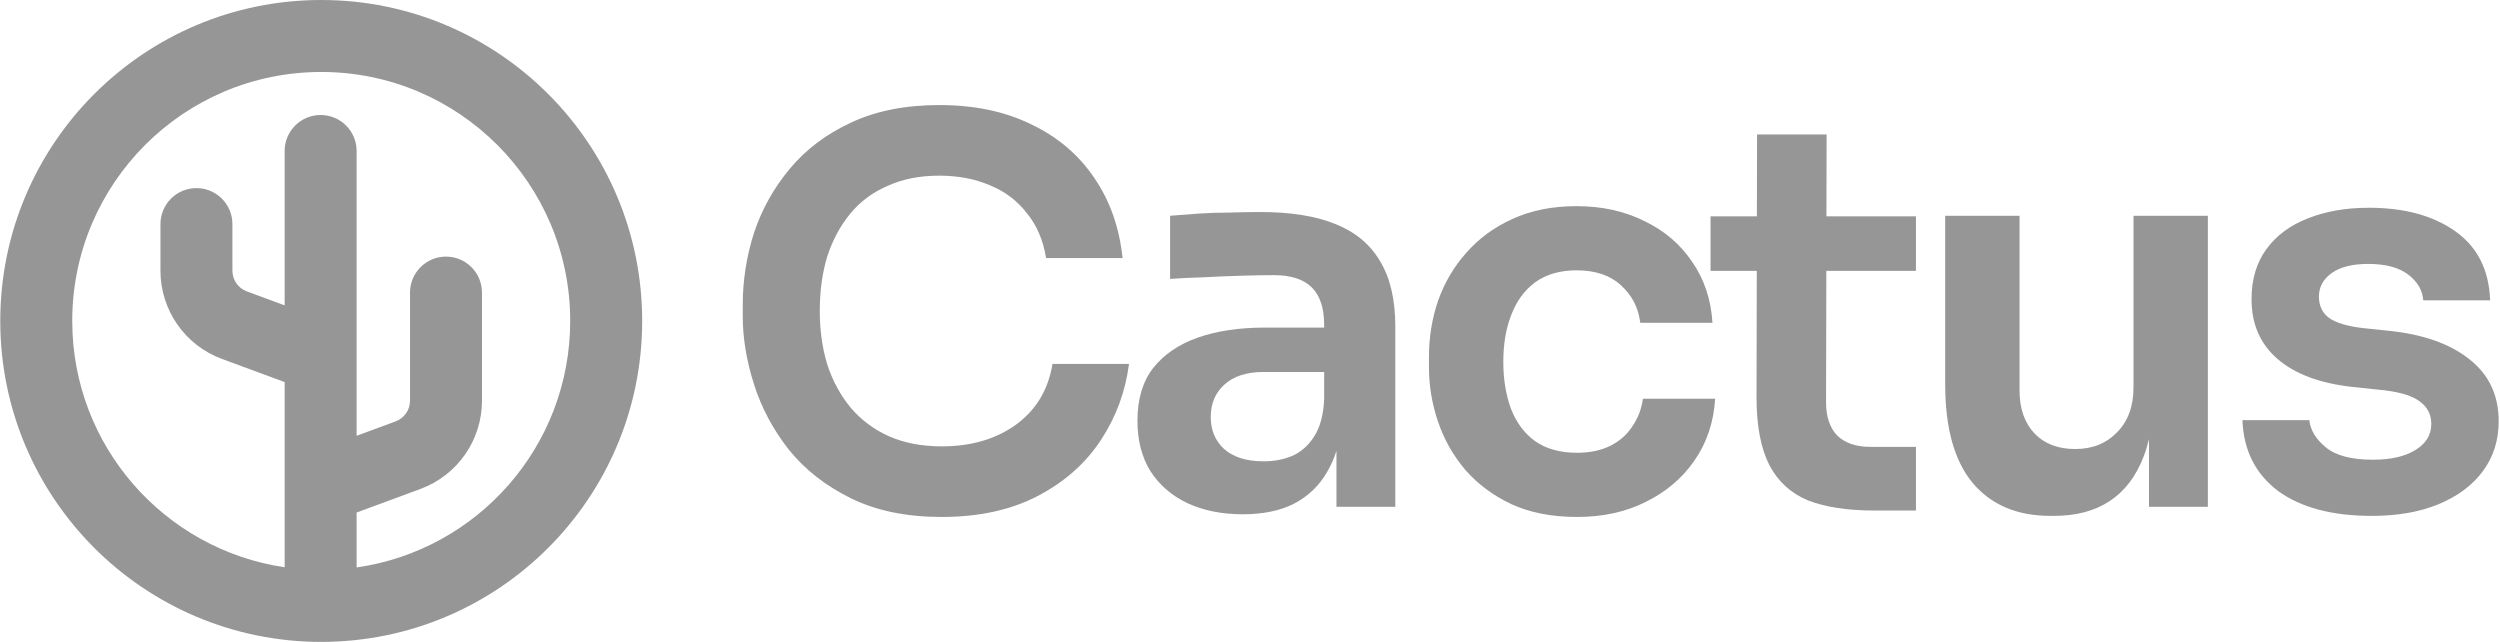
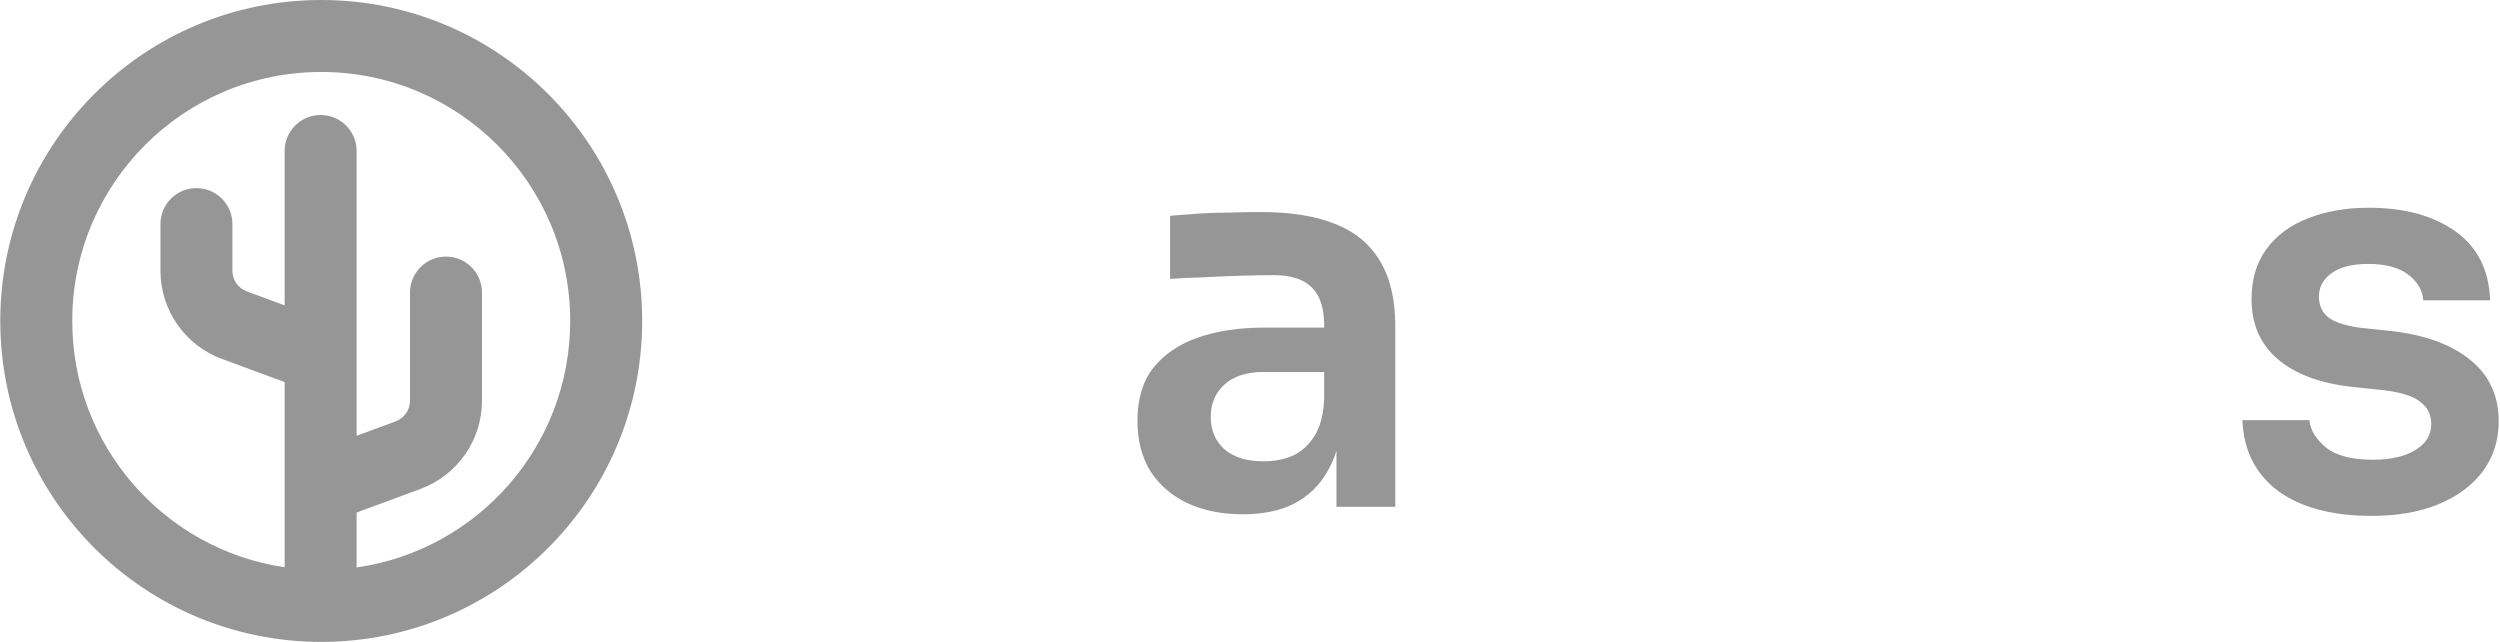
<svg xmlns="http://www.w3.org/2000/svg" width="148" height="38" viewBox="0 0 148 38" fill="none">
-   <path d="M50.368 29.495C51.867 30.234 53.661 30.604 55.752 30.604C57.947 30.604 59.837 30.192 61.42 29.369C63.004 28.545 64.25 27.448 65.157 26.075C66.065 24.703 66.625 23.193 66.836 21.546H62.307C62.054 23.088 61.325 24.291 60.122 25.157C58.94 26.001 57.483 26.424 55.752 26.424C54.569 26.424 53.524 26.223 52.616 25.822C51.73 25.421 50.98 24.861 50.368 24.143C49.756 23.404 49.291 22.549 48.974 21.578C48.679 20.607 48.531 19.551 48.531 18.411C48.531 17.229 48.679 16.152 48.974 15.181C49.291 14.21 49.745 13.365 50.336 12.647C50.927 11.93 51.666 11.381 52.553 11.001C53.44 10.599 54.453 10.399 55.593 10.399C56.712 10.399 57.715 10.589 58.602 10.969C59.489 11.328 60.217 11.877 60.787 12.616C61.378 13.334 61.758 14.22 61.927 15.276H66.456C66.266 13.46 65.706 11.877 64.777 10.525C63.849 9.153 62.603 8.098 61.041 7.359C59.499 6.599 57.684 6.219 55.593 6.219C53.588 6.219 51.846 6.567 50.368 7.264C48.911 7.939 47.708 8.847 46.758 9.987C45.807 11.127 45.1 12.394 44.636 13.787C44.192 15.181 43.971 16.596 43.971 18.031V18.728C43.971 20.016 44.192 21.356 44.636 22.75C45.079 24.143 45.765 25.431 46.694 26.613C47.644 27.796 48.869 28.756 50.368 29.495Z" fill="#969696" />
  <path fill-rule="evenodd" clip-rule="evenodd" d="M78.58 27.912C78.797 27.543 78.977 27.136 79.118 26.69V30.002H82.602V19.33C82.602 17.725 82.296 16.427 81.683 15.434C81.092 14.442 80.206 13.714 79.023 13.249C77.862 12.785 76.395 12.552 74.621 12.552C74.051 12.552 73.439 12.563 72.784 12.584C72.151 12.584 71.528 12.605 70.916 12.647C70.304 12.69 69.755 12.732 69.269 12.774V16.511C69.86 16.469 70.525 16.437 71.264 16.416C72.024 16.374 72.774 16.342 73.513 16.321C74.252 16.3 74.885 16.289 75.413 16.289C76.426 16.289 77.176 16.532 77.661 17.018C78.147 17.503 78.39 18.242 78.39 19.235V19.393H74.874C73.354 19.393 72.024 19.593 70.884 19.995C69.765 20.396 68.889 20.997 68.256 21.8C67.643 22.602 67.337 23.637 67.337 24.903C67.337 26.065 67.591 27.057 68.097 27.88C68.625 28.704 69.353 29.337 70.282 29.78C71.233 30.224 72.33 30.445 73.576 30.445C74.779 30.445 75.793 30.234 76.616 29.812C77.461 29.369 78.115 28.735 78.58 27.912ZM77.788 25.854C78.147 25.305 78.348 24.566 78.39 23.637V22.021H74.811C73.798 22.021 73.017 22.275 72.468 22.782C71.94 23.267 71.676 23.901 71.676 24.682C71.676 25.463 71.94 26.096 72.468 26.582C73.017 27.067 73.798 27.31 74.811 27.31C75.423 27.31 75.983 27.205 76.49 26.994C77.017 26.761 77.45 26.381 77.788 25.854Z" fill="#969696" />
-   <path d="M93.366 30.604C91.867 30.604 90.569 30.351 89.471 29.844C88.394 29.337 87.486 28.662 86.747 27.817C86.029 26.973 85.491 26.022 85.132 24.967C84.773 23.911 84.594 22.834 84.594 21.736V21.135C84.594 19.974 84.773 18.865 85.132 17.809C85.512 16.733 86.071 15.783 86.81 14.959C87.549 14.115 88.457 13.45 89.534 12.964C90.632 12.457 91.899 12.204 93.334 12.204C94.833 12.204 96.174 12.5 97.356 13.091C98.539 13.661 99.478 14.463 100.175 15.498C100.893 16.532 101.294 17.736 101.378 19.108H97.103C96.997 18.221 96.617 17.482 95.963 16.891C95.329 16.3 94.453 16.004 93.334 16.004C92.363 16.004 91.55 16.237 90.896 16.701C90.262 17.166 89.787 17.809 89.471 18.633C89.154 19.435 88.996 20.364 88.996 21.42C88.996 22.433 89.143 23.352 89.439 24.175C89.756 24.998 90.231 25.642 90.864 26.107C91.519 26.571 92.353 26.804 93.366 26.804C94.126 26.804 94.781 26.666 95.329 26.392C95.878 26.117 96.311 25.737 96.628 25.252C96.966 24.766 97.177 24.217 97.261 23.605H101.537C101.452 24.998 101.04 26.223 100.302 27.279C99.584 28.313 98.623 29.126 97.42 29.717C96.237 30.308 94.886 30.604 93.366 30.604Z" fill="#969696" />
-   <path d="M107.027 29.622C108.061 30.023 109.37 30.224 110.954 30.224H113.424V26.455H110.732C109.887 26.455 109.233 26.233 108.768 25.79C108.325 25.326 108.103 24.671 108.103 23.827L108.119 16.036H113.424V12.806H108.125L108.135 7.96H104.018L104.008 12.806H101.263V16.036H104.002L103.986 23.542C103.986 25.209 104.24 26.54 104.746 27.532C105.253 28.503 106.013 29.2 107.027 29.622Z" fill="#969696" />
-   <path d="M121.394 30.541C119.409 30.541 117.868 29.886 116.77 28.577C115.693 27.268 115.155 25.326 115.155 22.75V12.774H119.557V23.13C119.557 24.186 119.853 25.03 120.444 25.663C121.035 26.276 121.837 26.582 122.851 26.582C123.864 26.582 124.687 26.255 125.321 25.6C125.975 24.946 126.303 24.059 126.303 22.94V12.774H130.705V30.002H127.221V25.998C127.132 26.362 127.027 26.704 126.904 27.025C126.461 28.186 125.796 29.063 124.909 29.654C124.022 30.245 122.914 30.541 121.584 30.541H121.394Z" fill="#969696" />
  <path d="M134.843 29.052C136.194 30.044 138.052 30.541 140.417 30.541C141.937 30.541 143.256 30.308 144.375 29.844C145.494 29.379 146.36 28.735 146.972 27.912C147.606 27.067 147.922 26.075 147.922 24.935C147.922 23.394 147.342 22.169 146.18 21.261C145.04 20.354 143.457 19.794 141.43 19.583L139.91 19.425C138.981 19.319 138.305 19.119 137.883 18.823C137.482 18.527 137.281 18.105 137.281 17.556C137.281 16.986 137.535 16.522 138.041 16.163C138.548 15.804 139.266 15.624 140.195 15.624C141.229 15.624 142.021 15.835 142.57 16.258C143.119 16.68 143.415 17.187 143.457 17.778H147.416C147.352 15.983 146.666 14.621 145.357 13.693C144.048 12.764 142.338 12.299 140.227 12.299C138.875 12.299 137.672 12.51 136.616 12.932C135.582 13.334 134.769 13.935 134.178 14.738C133.587 15.54 133.291 16.532 133.291 17.715C133.291 19.192 133.808 20.375 134.843 21.261C135.877 22.148 137.355 22.697 139.277 22.908L140.797 23.067C141.937 23.172 142.739 23.394 143.204 23.732C143.689 24.069 143.932 24.523 143.932 25.093C143.932 25.748 143.615 26.265 142.982 26.645C142.37 27.025 141.536 27.215 140.48 27.215C139.213 27.215 138.284 26.973 137.693 26.487C137.102 26.001 136.775 25.463 136.711 24.872H132.753C132.816 26.645 133.513 28.039 134.843 29.052Z" fill="#969696" />
  <path fill-rule="evenodd" clip-rule="evenodd" d="M19.017 0C8.523 0 0.016 8.507 0.016 19C0.016 29.494 8.523 38 19.017 38C29.51 38 38.017 29.494 38.017 19C38.017 8.507 29.51 0 19.017 0ZM4.277 19C4.277 10.86 10.876 4.261 19.017 4.261C27.157 4.261 33.756 10.86 33.756 19C33.756 26.429 28.26 32.575 21.112 33.592V30.341L24.895 28.944C27.081 28.137 28.533 26.053 28.533 23.722V17.321C28.533 16.144 27.58 15.191 26.403 15.191C25.227 15.191 24.273 16.144 24.273 17.321V23.722C24.273 24.269 23.932 24.758 23.419 24.947L21.112 25.799V8.937C21.112 7.761 20.158 6.807 18.982 6.807C17.805 6.807 16.851 7.761 16.851 8.937V18.078L14.613 17.251C14.1 17.062 13.759 16.573 13.759 16.026V13.267C13.759 12.09 12.805 11.136 11.629 11.136C10.452 11.136 9.499 12.09 9.499 13.267V16.026C9.499 18.357 10.951 20.441 13.137 21.248L16.851 22.619V33.582C9.737 32.535 4.277 26.405 4.277 19Z" fill="#969696" />
</svg>